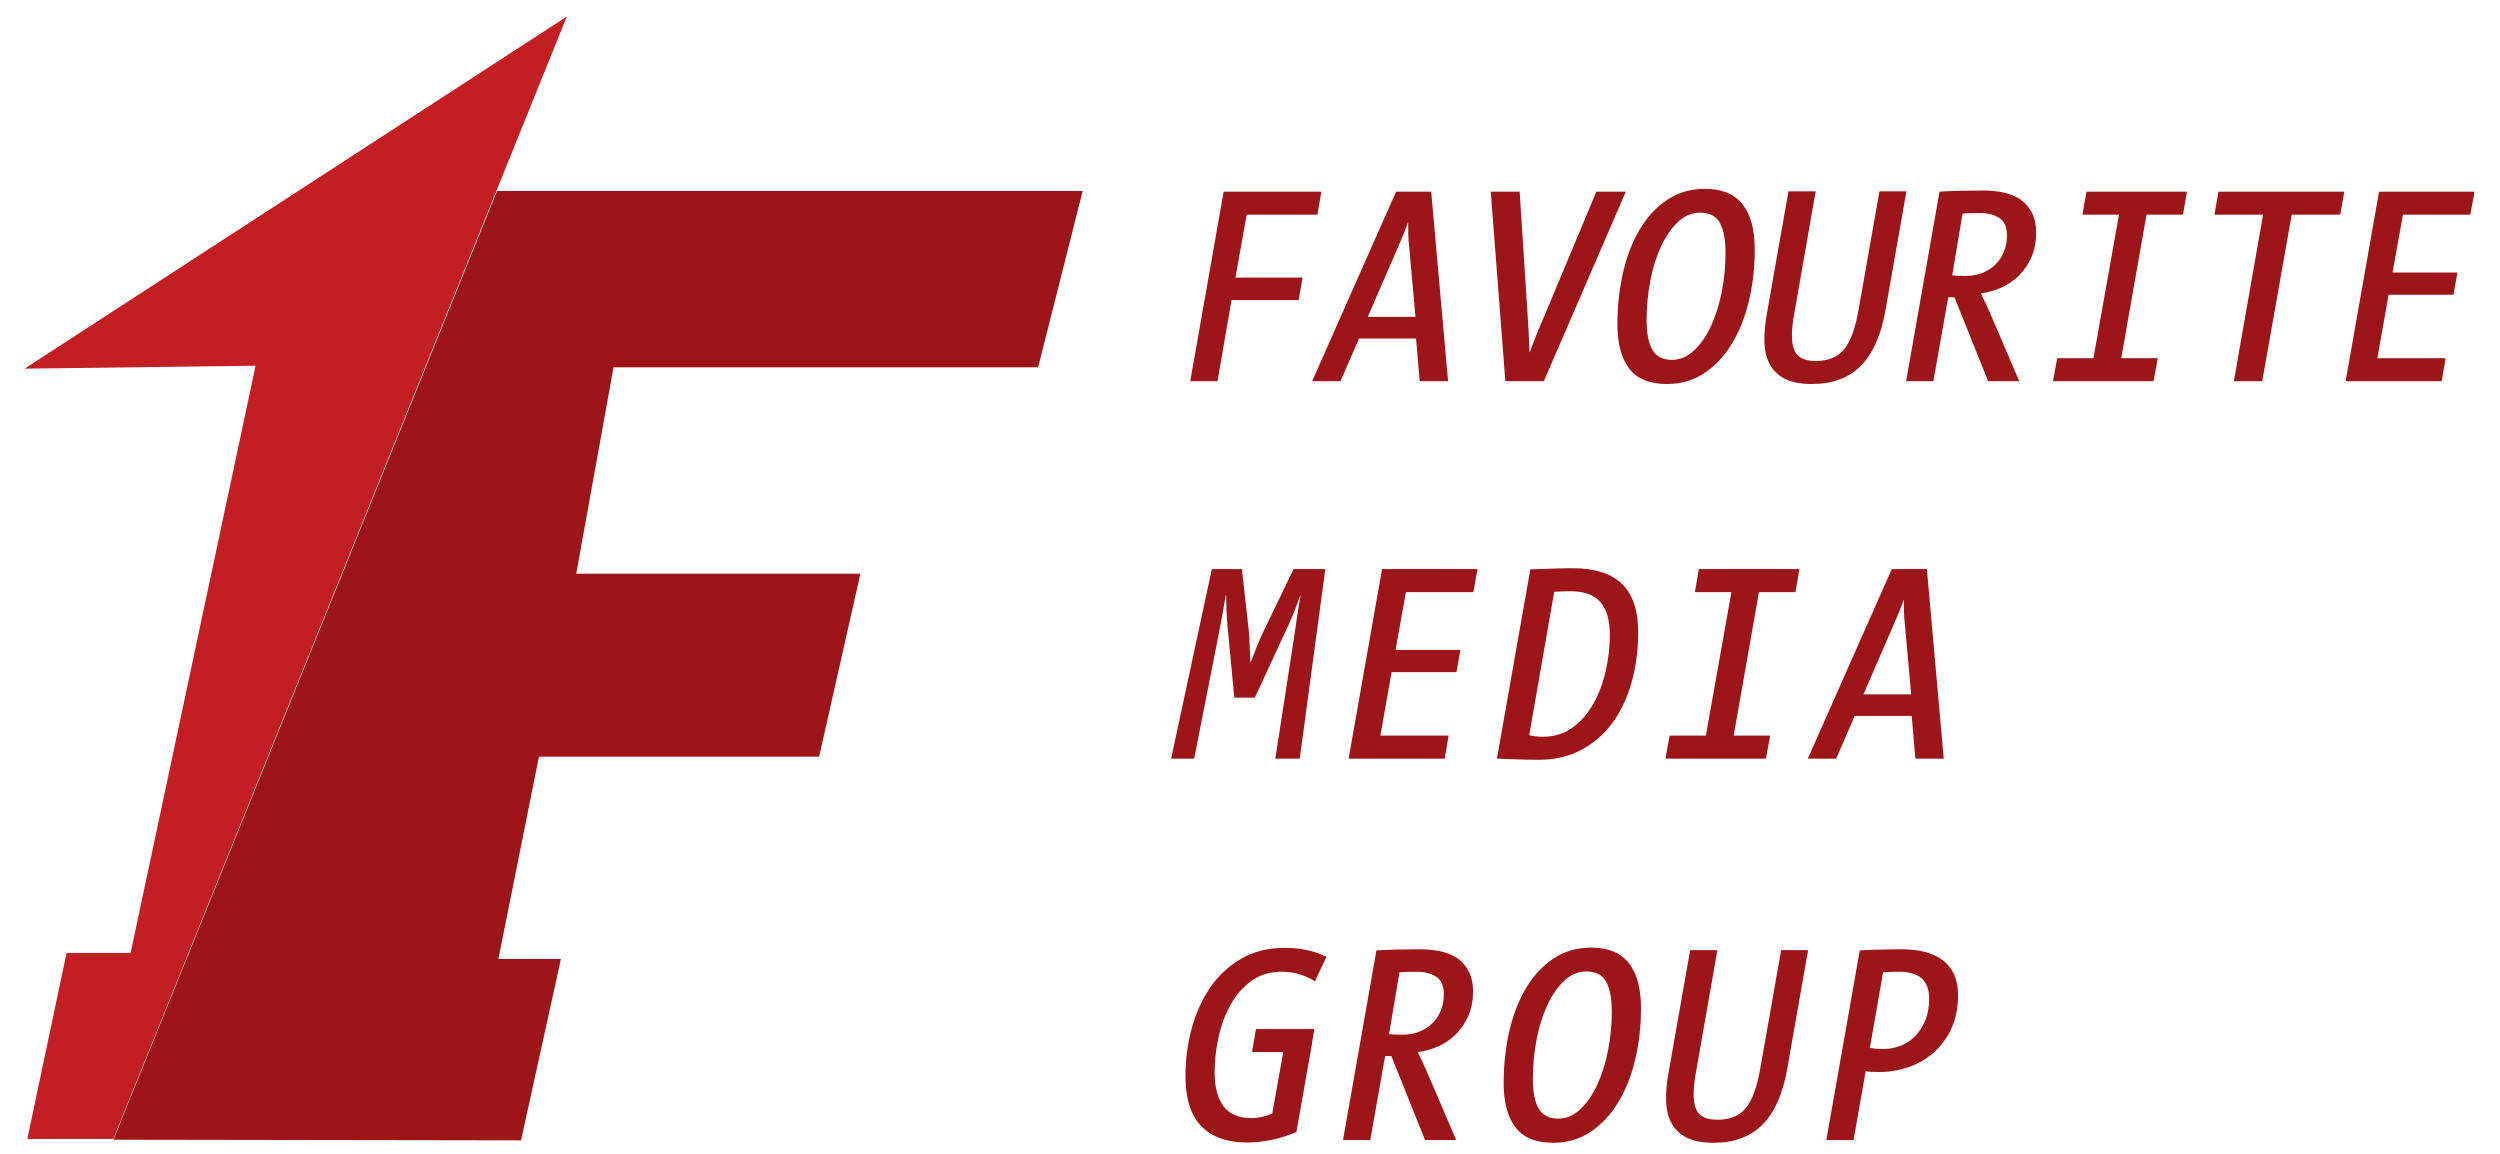
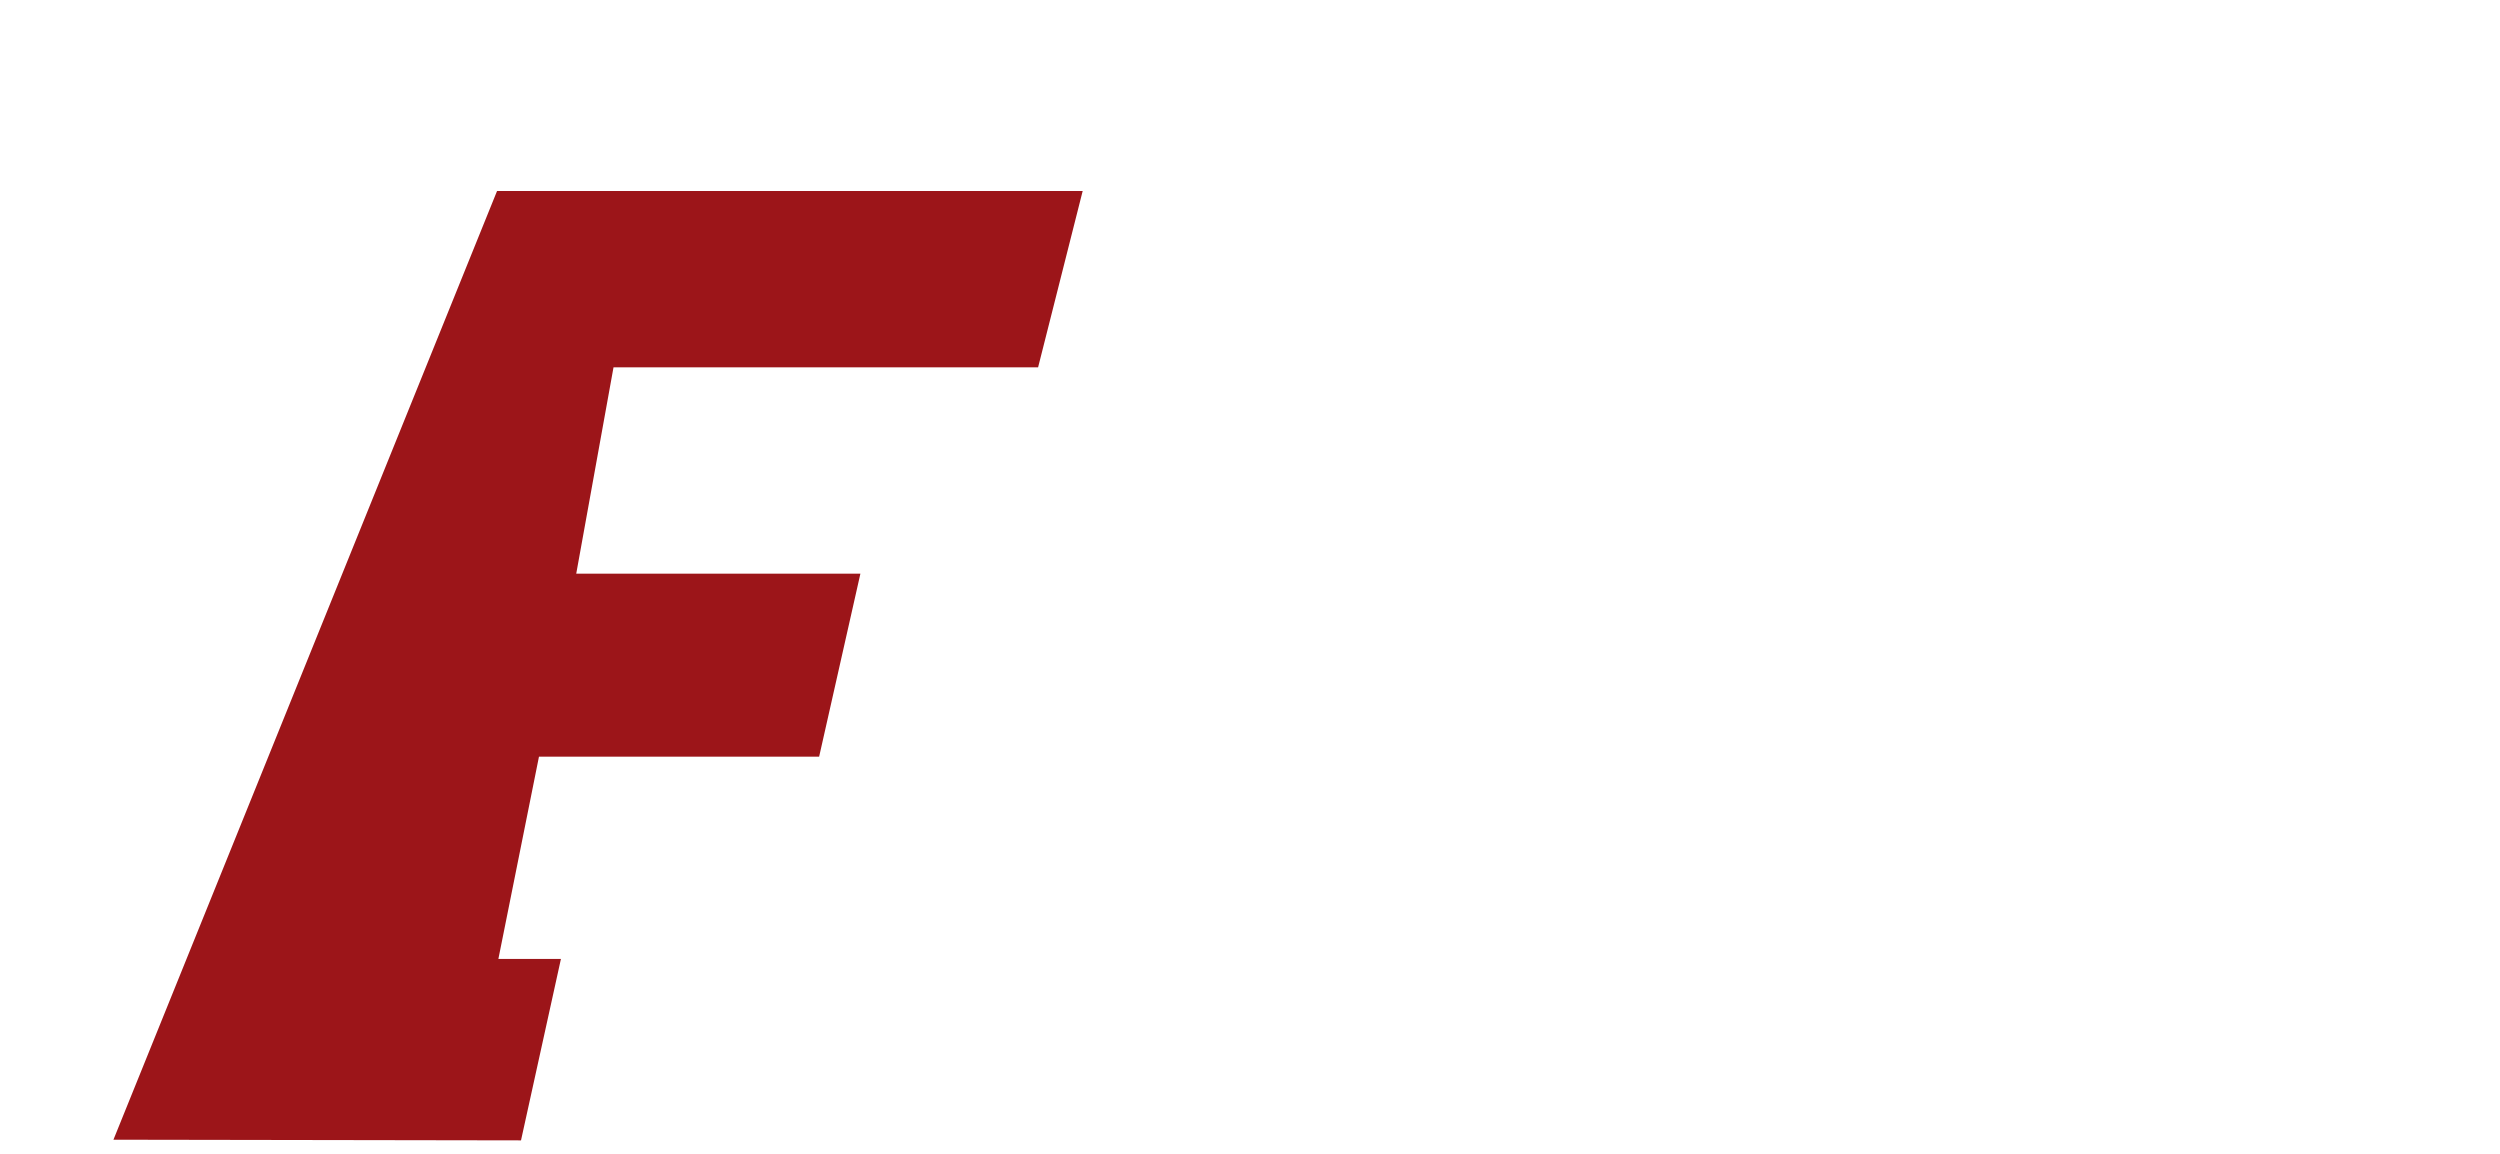
<svg xmlns="http://www.w3.org/2000/svg" xml:space="preserve" width="65mm" height="30mm" version="1.1" style="shape-rendering:geometricPrecision; text-rendering:geometricPrecision; image-rendering:optimizeQuality; fill-rule:evenodd; clip-rule:evenodd" viewBox="0 0 6500 3000">
  <defs>
    <style type="text/css"> .fil1 {fill:#9C1519} .fil0 {fill:#C31E24} </style>
  </defs>
  <g id="Слой_x0020_1">
    <g id="_1889422992112">
-       <polygon class="fil0" points="63.83,958.54 1473.76,42.92 294.74,2961.16 71.03,2961.16 173.09,2477.65 339.57,2477.65 664.49,950.8 " />
      <polygon class="fil1" points="294.94,2963.25 1354.62,2964.96 1458.43,2493.24 1295.79,2493.24 1401.34,1967.26 2129.78,1967.26 2237.06,1491.46 1498.23,1491.46 1595.13,955.1 2699.04,955.1 2814.97,496.61 1292.33,496.61 " />
-       <path class="fil1" d="M3379.37 1972.46l-63.53 0 48.2 -311.77c2.91,-20.94 5.96,-41.74 9.12,-62.43 3.17,-20.69 5.96,-37.36 8.4,-50.02l-0.73 0c-4.38,11.69 -8.89,23.61 -13.51,35.78 -4.62,12.17 -9.13,23.12 -13.51,32.86l-91.27 197.14 -53.31 0 -18.25 -191.3c-0.98,-12.17 -1.71,-24.46 -2.19,-36.87 -0.49,-12.42 -0.73,-24.95 -0.73,-37.61l-1.46 0c-2.44,16.07 -5.48,33.96 -9.13,53.67 -3.65,19.72 -7.42,39.55 -11.32,59.51l-61.34 311.05 -59.87 0 105.88 -492.86 78.13 0 18.25 163.56c0.98,12.17 1.71,25.06 2.19,38.69 0.49,13.63 0.98,26.78 1.46,39.43l1.46 0c5.36,-14.12 10.35,-27.13 14.97,-39.06 4.62,-11.93 9.62,-23.49 14.97,-34.68l81.05 -167.94 82.52 0 -66.45 492.86 0 -0.01zm-124.17 762.97l10.22 -59.87 151.9 0 -6.22 36.44 0.4 0 -40.89 231.46c-43.33,18.01 -86.16,27.02 -128.52,27.02 -51.6,0 -91.15,-14.12 -118.65,-42.35 -27.51,-28.23 -41.26,-71.8 -41.26,-130.7 0,-40.89 5.24,-81.29 15.7,-121.21 10.47,-39.91 26.29,-75.57 47.46,-106.97 21.18,-31.39 48.07,-56.7 80.69,-75.93 32.61,-19.23 70.83,-28.84 114.64,-28.84 19.96,0 39.19,1.95 57.69,5.84 18.49,3.9 35.29,9.74 50.38,17.52l-29.94 63.53c-26.28,-16.55 -55.01,-24.83 -86.16,-24.83 -30.18,0 -56.23,7.79 -78.13,23.37 -21.91,15.57 -39.92,35.78 -54.03,60.6 -14.12,24.83 -24.71,52.82 -31.77,83.97 -7.06,31.16 -10.59,62.55 -10.59,94.19 0,38.46 7.79,67.78 23.37,87.98 15.58,20.2 39.43,30.31 71.56,30.31 18.99,0 37.24,-3.9 54.77,-11.69l28.66 -159.84 -81.27 0 -0.01 0zm251.22 -762.97l86.9 -492.86 248.26 0 -10.95 59.88 -175.25 0 -27.02 150.41 168.68 0 -10.22 57.68 -168.68 0 -29.2 165.02 177.43 0 -10.22 59.87 -249.72 0 -0.01 0zm752.83 -329.3c0,46.73 -5.72,90.42 -17.16,131.07 -11.43,40.64 -28.11,75.81 -50.01,105.5 -21.91,29.7 -48.93,53.06 -81.06,70.1 -32.13,17.03 -68.64,25.55 -109.53,25.55 -23.36,0 -43.44,-0.36 -60.23,-1.09 -16.8,-0.74 -33.23,-1.34 -49.29,-1.83l86.89 -492.12c16.06,-0.49 33.71,-1.1 52.94,-1.83 19.22,-0.73 38.33,-1.1 57.32,-1.1 57.92,0 100.77,13.76 128.51,41.26 27.75,27.5 41.62,69 41.62,124.49l0 0zm-73.75 7.3c0,-37.97 -8.15,-66.32 -24.46,-85.06 -16.31,-18.74 -41.98,-28.11 -77.04,-28.11 -9.73,0 -17.52,0.12 -23.36,0.36 -5.84,0.24 -12.41,0.61 -19.71,1.1l-64.99 373.1c4.87,0.98 10.1,1.83 15.7,2.56 5.6,0.73 12.29,1.1 20.08,1.1 29.2,0 54.64,-7.79 76.3,-23.37 21.67,-15.57 39.68,-36.02 54.04,-61.33 14.36,-25.31 25.19,-53.67 32.49,-85.06 7.3,-31.4 10.95,-63.16 10.95,-95.29zm221.25 -110.98l10.23 -59.87 261.4 0 -10.22 59.87 -94.92 0 -65.72 373.11 94.92 0 -10.95 59.87 -261.41 0 10.96 -59.87 94.19 0 66.45 -373.11 -94.93 0 0 0zm573.21 432.98l-9.5 -110.98 -148.22 0 -48.2 110.98 -73.75 0 218.33 -492.86 91.27 0 43.82 492.86 -73.75 0zm-27.75 -354.12c-0.98,-7.31 -1.59,-16.67 -1.83,-28.12 -0.24,-11.44 -0.36,-21.54 -0.36,-30.3l-0.73 0c-2.93,8.76 -6.33,18.01 -10.22,27.75 -3.9,9.74 -8.04,19.47 -12.42,29.21l-81.78 188.38 124.13 0 -16.79 -186.92 0 0zm-1122.31 958.59c0,24.34 -4.14,45.87 -12.41,64.61 -8.28,18.74 -19.23,34.81 -32.86,48.2 -13.63,13.38 -29.09,23.85 -46.37,31.39 -17.28,7.55 -34.68,12.29 -52.21,14.24 4.39,8.77 8.77,17.77 13.15,27.02 4.38,9.24 8.27,18.01 11.68,26.29l75.21 175.23 -81.05 0 -87.62 -218.31 -16.06 0 -38.7 218.31 -70.83 0 86.89 -492.85c15.58,-0.98 32.98,-1.71 52.21,-2.19 19.22,-0.49 39.06,-0.73 59.51,-0.73 48.68,0 84.09,9.73 106.24,29.21 22.15,19.46 33.23,45.99 33.23,79.58l-0.01 0zm-75.94 8.03c0,-21.91 -6.7,-37.12 -20.08,-45.63 -13.39,-8.52 -30.55,-12.78 -51.48,-12.78 -8.76,0 -17.04,0.12 -24.83,0.36 -7.78,0.25 -14.11,0.61 -18.98,1.1l-27.02 160.63c2.92,0.49 7.79,0.85 14.61,1.1 6.81,0.24 13.87,0.36 21.17,0.36 15.58,0 29.82,-2.55 42.72,-7.66 12.9,-5.11 24.09,-12.3 33.59,-21.55 9.49,-9.24 16.91,-20.32 22.27,-33.21 5.35,-12.9 8.03,-27.15 8.03,-42.72zm512.59 36.51c0,47.22 -5.11,92 -15.33,134.35 -10.22,42.35 -25.07,79.46 -44.54,111.34 -19.47,31.89 -43.33,57.2 -71.56,75.94 -28.24,18.74 -60.36,28.11 -96.38,28.11 -45.76,0 -78.75,-13.51 -98.95,-40.52 -20.2,-27.02 -30.3,-65.11 -30.3,-114.27 0,-47.22 4.87,-92.12 14.61,-134.72 9.73,-42.59 24.22,-80.07 43.44,-112.44 19.23,-32.37 43.08,-58.05 71.56,-77.03 28.48,-18.99 61.22,-28.48 98.21,-28.48 43.82,0 76.31,13.39 97.48,40.16 21.18,26.77 31.77,65.96 31.77,117.55l-0.01 0.01zm-75.94 9.49c0,-34.56 -4.87,-60.73 -14.6,-78.49 -9.74,-17.77 -27.02,-26.65 -51.84,-26.65 -21.42,0 -40.65,8.15 -57.69,24.46 -17.04,16.3 -31.64,37.6 -43.81,63.89 -12.17,26.28 -21.42,56.1 -27.75,89.44 -6.33,33.34 -9.49,67.05 -9.49,101.12 0,35.05 5.11,61.09 15.33,78.13 10.23,17.04 27.02,25.56 50.39,25.56 20.93,0 40.04,-8.03 57.32,-24.1 17.28,-16.06 32.01,-37.23 44.17,-63.52 12.17,-26.29 21.55,-55.98 28.11,-89.08 6.58,-33.1 9.86,-66.69 9.86,-100.76zm456.38 146.76c-11.69,66.2 -33.23,115 -64.63,146.4 -31.39,31.39 -73.62,47.09 -126.69,47.09 -29.69,0 -53.3,-4.5 -70.82,-13.63 -17.53,-9.12 -30.55,-21.66 -39.07,-37.6 -8.52,-15.94 -13.15,-34.68 -13.87,-56.1 -0.73,-21.42 1.09,-44.78 5.47,-70.1l56.96 -323.46 70.83 0 -56.96 324.92c-6.81,40.4 -6.33,69.85 1.46,88.35 7.79,18.5 26.29,27.75 55.5,27.75 33.09,0 57.92,-10.35 74.47,-31.04 16.55,-20.68 28.97,-55.12 37.24,-103.31l54.04 -306.67 70.09 0 -54.03 307.4 0.01 0zm443.95 -191.3c0,33.59 -5.84,62.92 -17.52,87.98 -11.68,25.07 -27.14,46.01 -46.37,62.8 -19.23,16.79 -41.13,29.32 -65.71,37.6 -24.59,8.27 -49.53,12.41 -74.85,12.41 -6.33,0 -12.66,-0.12 -18.98,-0.36 -6.33,-0.24 -11.93,-0.85 -16.8,-1.83l-31.4 178.89 -70.83 0 86.9 -492.85c14.12,-0.98 30.91,-1.71 50.38,-2.2 19.47,-0.48 39.19,-0.73 59.15,-0.73 47.22,0 83.36,10.11 108.43,30.31 25.07,20.2 37.61,49.53 37.61,87.98l-0.01 0zm-75.21 9c0,-45.87 -26.04,-68.87 -78.13,-68.87 -7.3,0 -14.6,0.12 -21.9,0.36 -7.31,0.25 -13.88,0.61 -19.72,1.1l-34.31 196.41c4.86,0.97 10.21,1.7 16.06,2.19 5.84,0.49 12.17,0.73 18.98,0.73 14.61,0 28.97,-2.56 43.09,-7.67 14.11,-5.11 26.77,-13.26 37.97,-24.21 11.19,-10.96 20.32,-24.71 27.38,-41.01 7.05,-16.43 10.58,-36.03 10.58,-59.03zm-1774.37 -2037.27l-29.21 163.55 174.52 0 -10.22 58.42 -174.52 0 -36.51 211.01 -70.83 0 86.9 -492.85 254.1 0 -10.22 59.87 -184.01 0 0 0zm449.8 432.98l-9.49 -110.98 -148.23 0 -48.19 110.98 -73.75 0 218.33 -492.85 91.27 0 43.81 492.85 -73.75 0zm-27.75 -354.12c-0.97,-7.31 -1.58,-16.68 -1.82,-28.12 -0.25,-11.44 -0.36,-21.54 -0.36,-30.3l-0.73 0c-2.93,8.76 -6.33,18.01 -10.23,27.75 -3.89,9.73 -8.03,19.47 -12.42,29.2l-81.77 188.38 124.13 0 -16.8 -186.91zm350.49 354.12l-100.03 0 -37.97 -492.85 75.21 0 20.45 317.62c0.97,14.11 1.94,29.93 2.91,47.45 0.98,17.53 1.71,35.05 2.2,52.57l0.73 0c5.84,-16.55 12.41,-33.71 19.71,-51.47 7.3,-17.77 14.36,-34.44 21.17,-50.02l132.17 -316.15 76.67 0 -213.22 492.85zm548.38 -342.45c0,47.22 -5.11,92.01 -15.33,134.35 -10.22,42.36 -25.07,79.47 -44.54,111.35 -19.47,31.89 -43.33,57.2 -71.56,75.94 -28.24,18.74 -60.36,28.11 -96.38,28.11 -45.76,0 -78.75,-13.51 -98.95,-40.53 -20.2,-27.01 -30.3,-65.1 -30.3,-114.27 0,-47.21 4.87,-92.12 14.6,-134.71 9.74,-42.59 24.22,-80.07 43.45,-112.45 19.23,-32.37 43.08,-58.04 71.56,-77.02 28.47,-18.99 61.21,-28.48 98.21,-28.48 43.81,0 76.3,13.38 97.48,40.15 21.17,26.78 31.76,65.96 31.76,117.56l0 0zm-75.94 9.5c0,-34.56 -4.87,-60.73 -14.6,-78.49 -9.74,-17.77 -27.02,-26.65 -51.85,-26.65 -21.41,0 -40.64,8.15 -57.68,24.46 -17.03,16.31 -31.64,37.6 -43.81,63.89 -12.17,26.29 -21.42,56.1 -27.75,89.44 -6.33,33.34 -9.49,67.05 -9.49,101.13 0,35.04 5.11,61.08 15.33,78.12 10.23,17.04 27.02,25.56 50.39,25.56 20.93,0 40.03,-8.03 57.32,-24.1 17.28,-16.06 32,-37.23 44.17,-63.52 12.17,-26.29 21.54,-55.98 28.11,-89.08 6.58,-33.1 9.86,-66.69 9.86,-100.77l0 0.01zm416.21 146.76c-11.68,66.2 -33.22,115 -64.62,146.4 -31.4,31.39 -73.63,47.09 -126.69,47.09 -29.69,0 -53.3,-4.5 -70.83,-13.63 -17.52,-9.13 -30.54,-21.66 -39.06,-37.6 -8.52,-15.94 -13.14,-34.68 -13.88,-56.1 -0.73,-21.42 1.1,-44.78 5.48,-70.1l56.96 -323.46 70.83 0 -56.96 324.92c-6.81,40.41 -6.33,69.85 1.46,88.35 7.79,18.5 26.29,27.75 55.5,27.75 33.1,0 57.92,-10.35 74.48,-31.03 16.55,-20.69 28.96,-55.13 37.24,-103.32l54.03 -306.67 70.1 0 -54.03 307.4 -0.01 0zm391.39 -200.79c0,24.34 -4.14,45.87 -12.42,64.62 -8.27,18.74 -19.23,34.8 -32.85,48.18 -13.64,13.39 -29.09,23.86 -46.37,31.4 -17.28,7.55 -34.69,12.29 -52.21,14.24 4.38,8.77 8.76,17.77 13.14,27.02 4.39,9.25 8.28,18.01 11.69,26.29l75.21 175.23 -81.05 0 -87.62 -218.31 -16.07 0 -38.7 218.31 -70.83 0 86.89 -492.85c15.58,-0.98 32.99,-1.7 52.21,-2.19 19.23,-0.49 39.07,-0.73 59.52,-0.73 48.67,0 84.09,9.73 106.24,29.2 22.15,19.47 33.22,46 33.22,79.59l0 0zm-75.94 8.03c0,-21.91 -6.7,-37.12 -20.08,-45.63 -13.39,-8.52 -30.55,-12.78 -51.48,-12.78 -8.77,0 -17.04,0.12 -24.83,0.36 -7.79,0.25 -14.11,0.61 -18.98,1.09l-27.02 160.64c2.92,0.48 7.79,0.85 14.6,1.09 6.82,0.25 13.88,0.36 21.18,0.36 15.58,0 29.82,-2.55 42.71,-7.66 12.91,-5.11 24.1,-12.29 33.6,-21.54 9.49,-9.25 16.91,-20.32 22.27,-33.22 5.35,-12.9 8.03,-27.14 8.03,-42.71l0 0zm196.42 -54.03l10.22 -59.88 261.41 0 -10.22 59.88 -94.93 0 -65.72 373.11 94.93 0 -10.95 59.87 -261.41 0 10.95 -59.87 94.2 0 66.45 -373.11 -94.93 0zm543.99 0l-76.67 432.98 -73.74 0 75.93 -432.98 -126.32 0 10.23 -59.88 327.12 0 -10.22 59.88 -126.32 0 -0.01 0zm140.2 432.98l86.9 -492.85 248.26 0 -10.95 59.87 -175.25 0 -27.02 150.41 168.68 0 -10.22 57.68 -168.68 0 -29.21 165.02 177.44 0 -10.22 59.87 -249.73 0 0 0z" />
    </g>
  </g>
</svg>